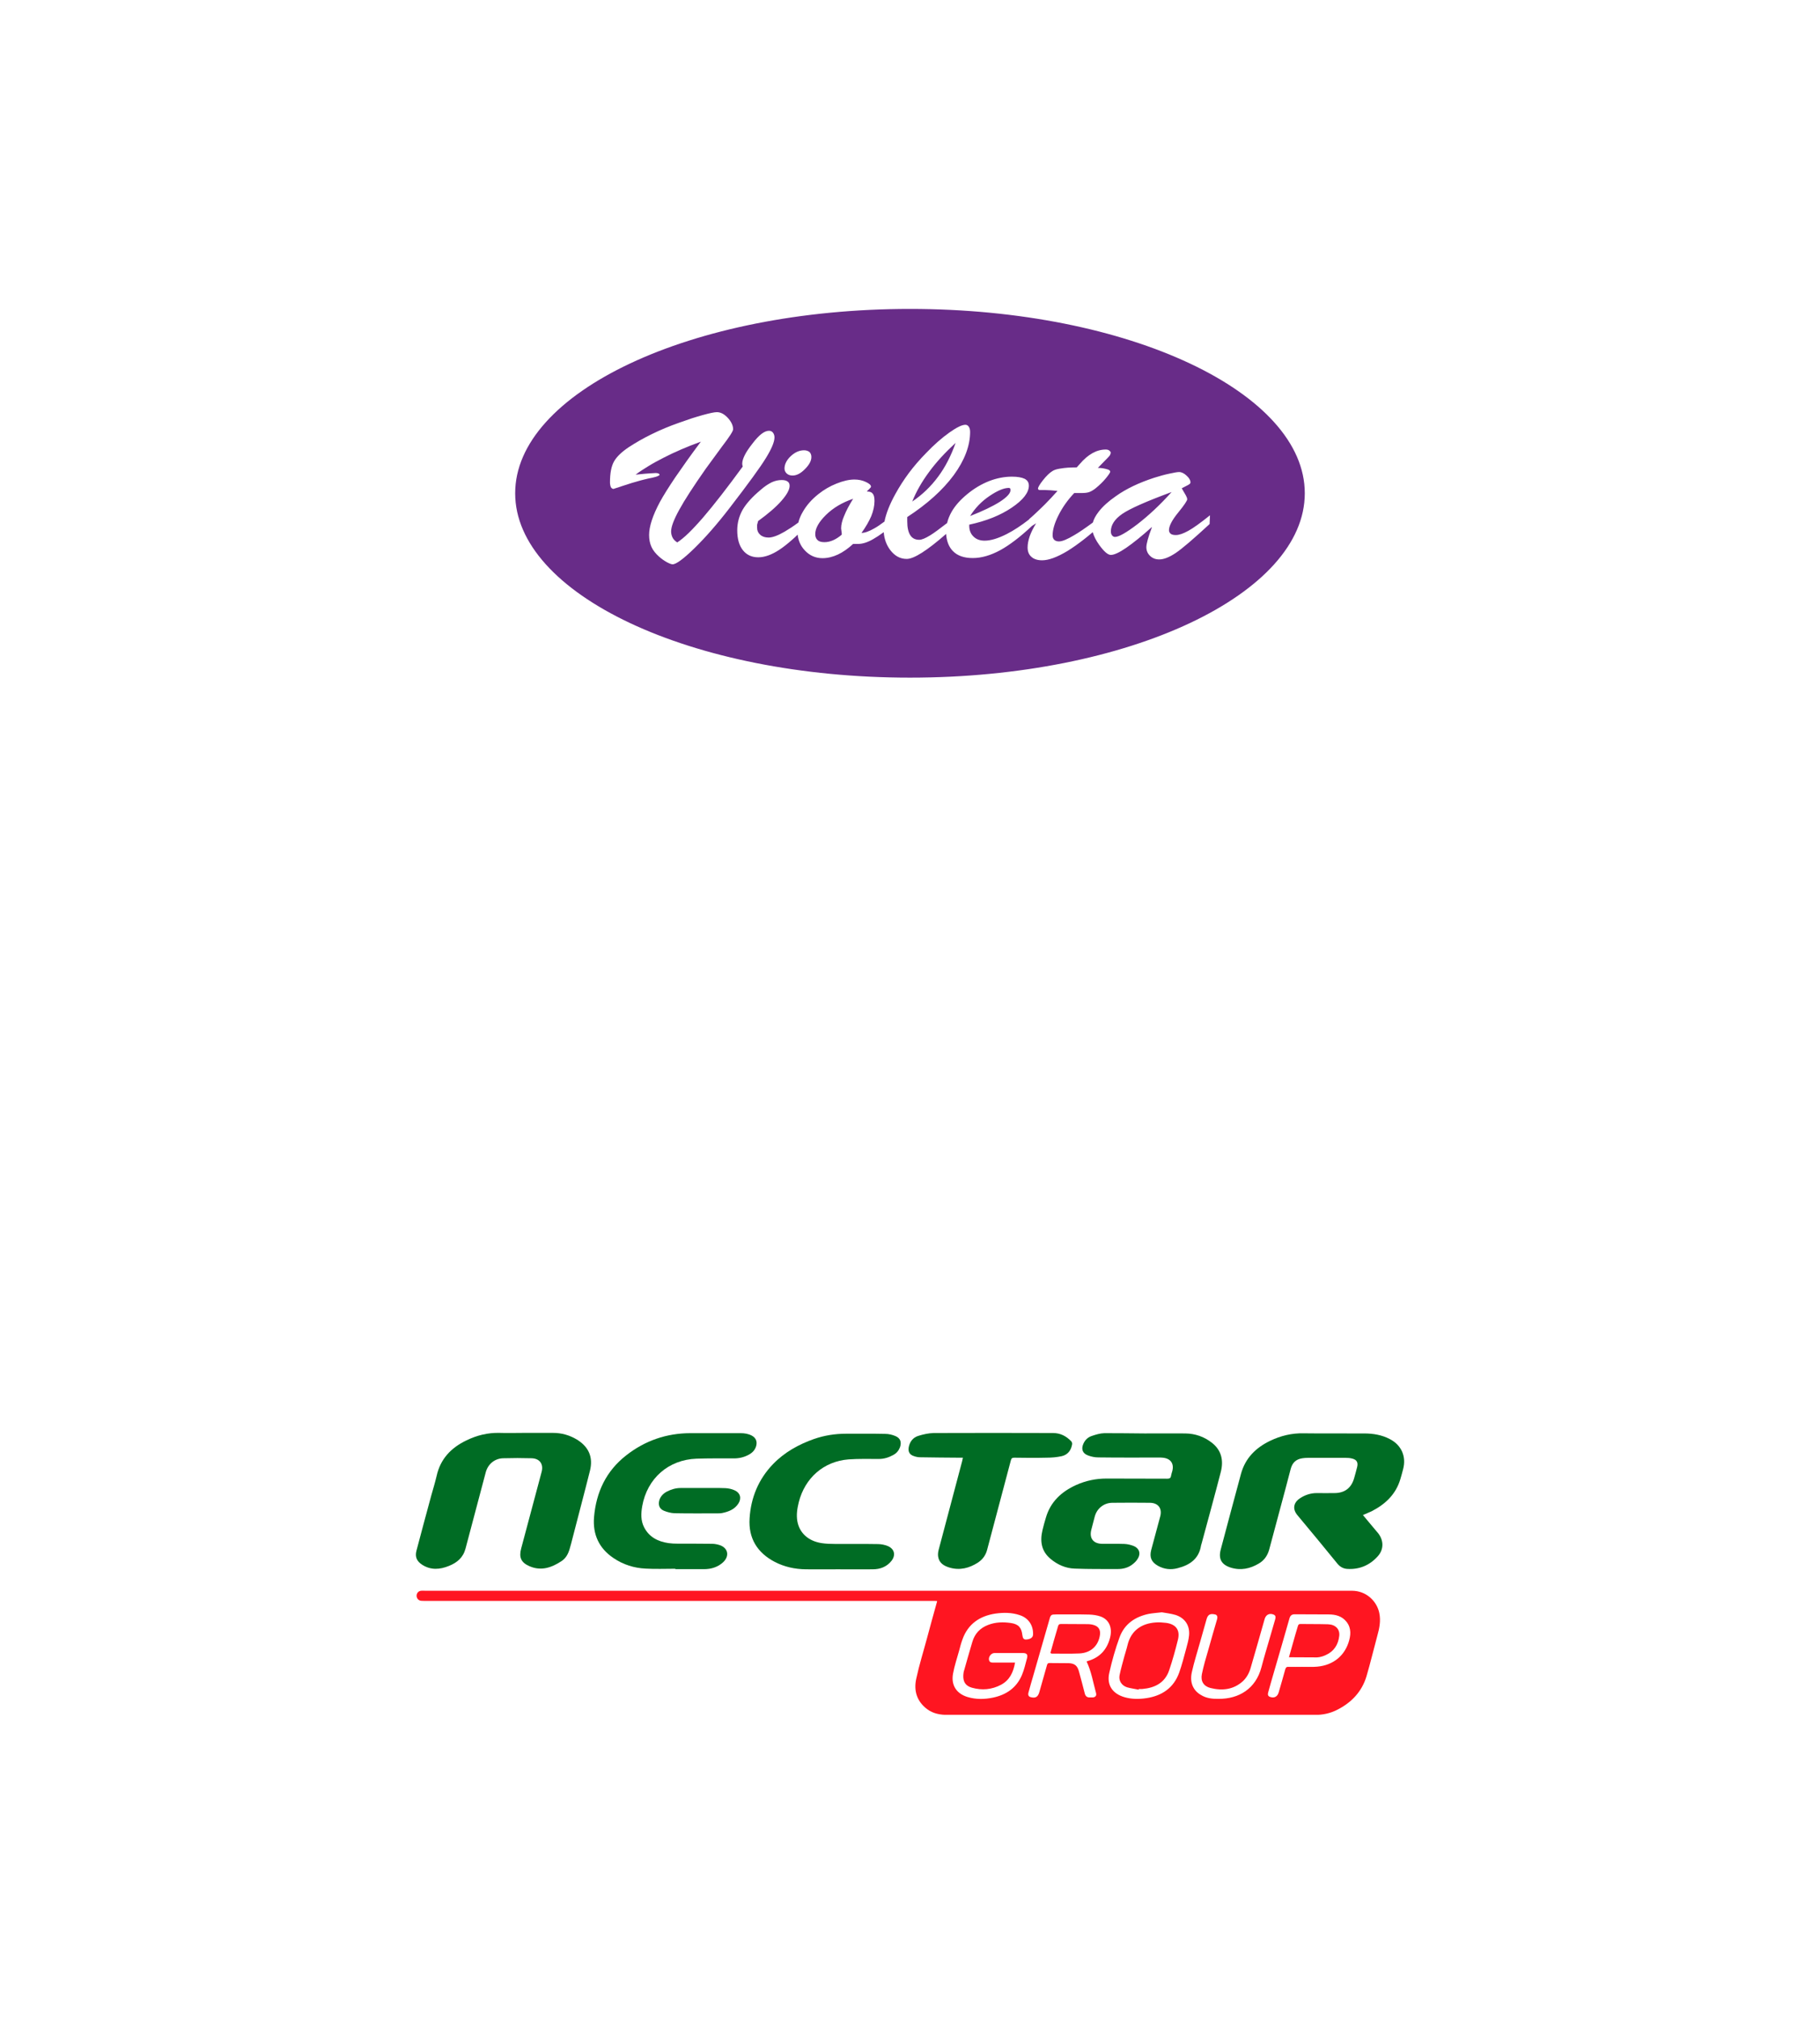
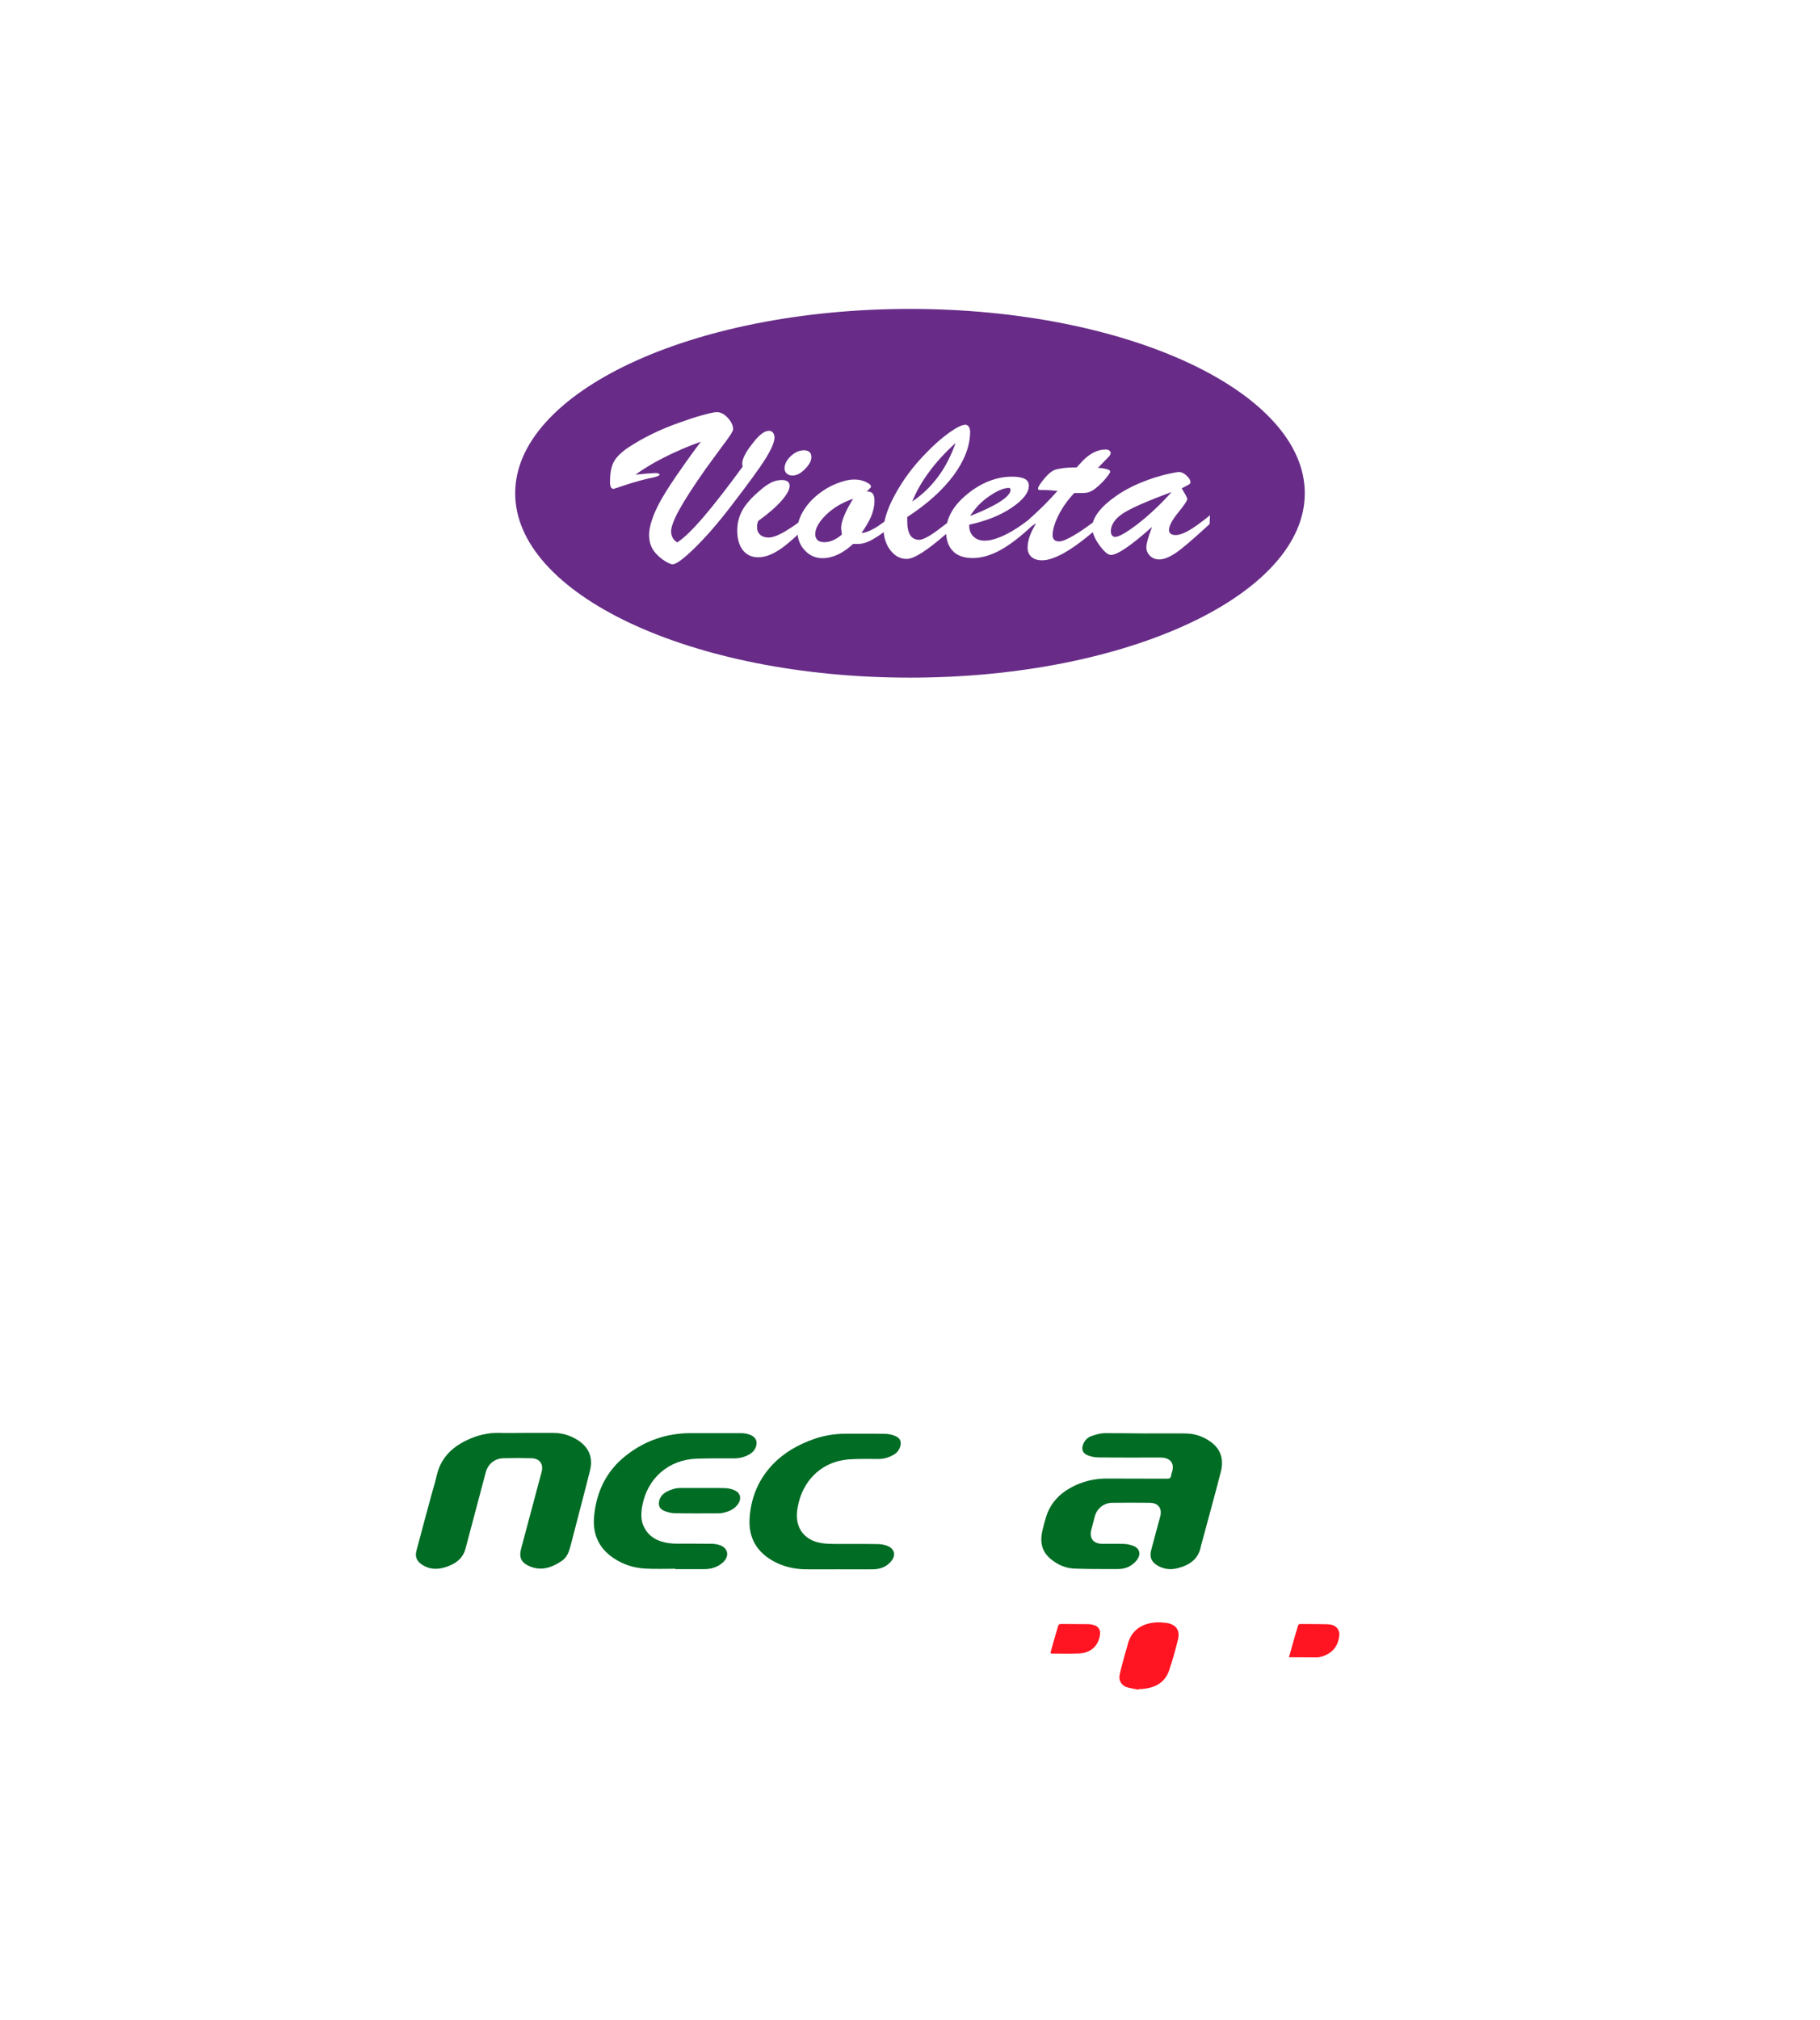
<svg xmlns="http://www.w3.org/2000/svg" width="310" height="344" viewBox="0 0 310 344" fill="none">
  <g filter="url(#filter0_d_557_8013)">
    <g clip-path="url(#clip0_557_8013)">
      <path d="M154.997 48.105C192.405 48.105 222.744 62.392 222.744 79.999C222.744 97.606 192.405 111.893 154.997 111.893C117.589 111.893 87.25 97.606 87.25 79.999C87.25 62.392 117.589 48.105 154.997 48.105Z" fill="#682C88" />
      <path d="M154.997 48.105C192.405 48.105 222.744 62.392 222.744 79.999C222.744 97.606 192.405 111.893 154.997 111.893C117.589 111.893 87.25 97.606 87.25 79.999C87.25 62.392 117.589 48.105 154.997 48.105Z" stroke="white" />
      <path d="M131.917 70.484C131.917 70.165 131.832 69.909 131.662 69.675C131.491 69.462 131.257 69.356 130.98 69.356C130.618 69.356 130.171 69.526 129.703 69.888C129.213 70.271 128.702 70.825 128.17 71.528C127.574 72.294 127.127 72.933 126.85 73.508C126.573 74.061 126.424 74.551 126.424 74.955L126.445 75.19L126.509 75.445C123.848 79.086 121.612 81.96 119.803 84.068C118.866 85.154 118.014 86.069 117.29 86.772C116.566 87.474 115.906 88.007 115.353 88.369C114.97 88.113 114.693 87.836 114.544 87.517C114.395 87.198 114.31 86.878 114.31 86.495C114.31 85.707 114.778 84.472 115.694 82.812C116.609 81.13 118.121 78.809 120.207 75.828L122.996 72.017C124.252 70.378 124.87 69.42 124.87 69.1C124.87 68.462 124.572 67.823 123.976 67.163C123.379 66.524 122.762 66.184 122.102 66.184C121.676 66.184 120.888 66.354 119.717 66.673C119.164 66.822 118.546 67.014 117.865 67.227C117.184 67.461 116.439 67.716 115.651 67.993C114.012 68.568 112.479 69.207 111.01 69.931C109.562 70.633 108.242 71.4 107.071 72.166C105.9 72.954 105.069 73.742 104.601 74.551C104.133 75.36 103.898 76.552 103.898 78.149C103.898 78.468 103.962 78.745 104.047 78.958C104.175 79.15 104.324 79.256 104.495 79.256L106.049 78.745C107.113 78.383 108.114 78.085 109.051 77.83C109.242 77.787 109.455 77.723 109.711 77.659C110.222 77.532 110.669 77.425 111.052 77.361C111.925 77.17 112.351 76.978 112.351 76.829C112.33 76.744 112.266 76.68 112.159 76.637C112.032 76.573 111.882 76.552 111.67 76.552L110.924 76.595L110.286 76.637L109.732 76.68L108.263 76.829C108.902 76.339 109.626 75.871 110.435 75.381C111.222 74.891 112.095 74.423 113.011 73.955C114.906 72.975 117.035 72.06 119.377 71.208C117.652 73.508 116.226 75.53 115.055 77.234C113.905 78.937 113.011 80.363 112.393 81.492C111.18 83.77 110.562 85.643 110.562 87.091C110.562 87.858 110.69 88.539 110.967 89.135C111.222 89.71 111.67 90.263 112.266 90.796C112.692 91.179 113.139 91.477 113.586 91.733C114.033 91.967 114.352 92.094 114.565 92.094C115.161 92.094 116.417 91.179 118.291 89.348C120.165 87.517 122.166 85.239 124.295 82.471C127.446 78.383 129.511 75.552 130.469 73.976C131.427 72.422 131.917 71.251 131.917 70.484Z" fill="white" />
      <path d="M134.988 76.977C135.69 76.977 136.393 76.615 137.117 75.869C137.841 75.145 138.203 74.464 138.203 73.826C138.203 73.463 138.096 73.187 137.883 72.974C137.649 72.782 137.33 72.676 136.946 72.676C136.159 72.676 135.392 73.016 134.69 73.676C133.987 74.337 133.625 75.06 133.625 75.784C133.625 76.104 133.753 76.402 134.008 76.636C134.264 76.87 134.604 76.977 134.988 76.977Z" fill="white" />
      <path d="M206.096 83.746C204.478 85.045 203.264 85.918 202.413 86.387C201.561 86.855 200.858 87.111 200.283 87.111C199.9 87.111 199.602 87.047 199.411 86.898C199.219 86.749 199.112 86.536 199.112 86.28C199.112 85.578 199.623 84.577 200.667 83.299C201.71 82.022 202.221 81.255 202.221 81L202.157 80.723L201.987 80.361L201.284 79.148L202.029 78.764C202.327 78.615 202.519 78.509 202.625 78.424C202.711 78.339 202.774 78.254 202.774 78.147C202.774 77.785 202.562 77.402 202.114 76.997C201.689 76.593 201.242 76.38 200.837 76.38C200.582 76.38 200.028 76.465 199.176 76.657C198.346 76.827 197.473 77.082 196.579 77.359C195.28 77.785 194.088 78.254 193.023 78.764C191.959 79.275 190.958 79.85 190.064 80.489C188.808 81.362 187.828 82.235 187.126 83.15C186.615 83.81 186.295 84.428 186.146 84.981C184.869 85.918 183.826 86.642 182.974 87.132C181.803 87.834 180.93 88.196 180.377 88.196C180.057 88.196 179.78 88.111 179.589 87.941C179.397 87.77 179.291 87.515 179.291 87.153C179.291 86.195 179.631 85.067 180.291 83.746C180.951 82.427 181.846 81.149 182.974 79.957H184.209C184.741 79.957 185.167 79.914 185.486 79.808C185.848 79.68 186.21 79.467 186.594 79.169C187.275 78.615 187.871 78.041 188.361 77.445C188.85 76.848 189.106 76.465 189.106 76.316C189.085 76.146 188.935 76.018 188.659 75.933C188.382 75.848 188.105 75.784 187.85 75.741C187.573 75.699 187.296 75.677 186.998 75.677L188.68 73.953C188.829 73.804 188.957 73.655 189.063 73.506C189.148 73.335 189.191 73.186 189.191 73.059C189.17 72.931 189.063 72.803 188.914 72.697C188.765 72.59 188.552 72.548 188.339 72.548C186.806 72.548 185.337 73.357 183.932 74.996L183.4 75.592C182.804 75.592 182.314 75.614 181.91 75.635C181.505 75.656 181.037 75.72 180.504 75.805C179.972 75.89 179.568 76.018 179.269 76.21C178.78 76.508 178.248 77.019 177.673 77.743C177.098 78.466 176.8 78.977 176.8 79.212C176.821 79.318 176.864 79.382 176.928 79.403C176.991 79.446 177.077 79.446 177.204 79.446H178.013L178.95 79.488L180.121 79.595C179.397 80.404 178.695 81.17 178.013 81.852C177.545 82.299 177.14 82.725 176.736 83.087C176.225 83.576 175.735 84.023 175.288 84.406V84.449C173.947 85.492 172.691 86.323 171.477 86.94C170.008 87.685 168.752 88.069 167.709 88.069C166.921 88.069 166.282 87.834 165.814 87.366C165.324 86.898 165.09 86.28 165.09 85.514V85.343C167.964 84.726 170.37 83.768 172.329 82.448C174.287 81.128 175.246 79.872 175.246 78.701C175.246 78.168 175.011 77.785 174.522 77.53C174.032 77.295 173.308 77.168 172.35 77.168C171.073 77.168 169.774 77.423 168.496 77.913C167.198 78.424 165.963 79.148 164.77 80.127C163.578 81.106 162.684 82.107 162.088 83.15C161.726 83.789 161.47 84.428 161.321 85.067C160.001 86.088 159.043 86.791 158.447 87.153C157.617 87.664 156.999 87.919 156.574 87.919C155.892 87.919 155.381 87.664 155.041 87.132C154.7 86.6 154.53 85.812 154.53 84.747V84.045C157.936 81.83 160.576 79.446 162.45 76.912C164.302 74.379 165.239 71.909 165.239 69.546C165.239 69.162 165.154 68.864 165.005 68.651C164.856 68.439 164.664 68.332 164.43 68.332C163.855 68.332 162.939 68.779 161.683 69.673C160.427 70.568 159.107 71.717 157.745 73.144C156.659 74.251 155.679 75.379 154.806 76.55C153.933 77.721 153.188 78.892 152.528 80.085C151.528 81.894 150.91 83.47 150.655 84.811C149.995 85.301 149.42 85.705 148.909 85.982C148.015 86.493 147.291 86.749 146.737 86.749C147.461 85.748 148.015 84.79 148.398 83.896C148.76 83.001 148.951 82.128 148.951 81.319C148.951 80.723 148.866 80.319 148.653 80.063C148.462 79.808 148.142 79.701 147.717 79.701H147.631L148.079 79.254C148.164 79.169 148.228 79.084 148.291 79.02C148.334 78.956 148.355 78.913 148.355 78.871C148.355 78.594 148.057 78.339 147.461 78.062C146.865 77.785 146.226 77.657 145.524 77.657C144.629 77.657 143.629 77.892 142.5 78.339C141.372 78.786 140.35 79.382 139.413 80.127C138.285 81.021 137.412 82.001 136.773 83.108C136.39 83.746 136.134 84.364 135.985 84.981C135.155 85.599 134.367 86.11 133.643 86.536C132.472 87.217 131.557 87.536 130.918 87.536C130.322 87.536 129.854 87.387 129.492 87.068C129.13 86.749 128.959 86.365 128.959 85.876V85.365L129.13 84.726C130.833 83.491 132.153 82.363 133.09 81.298C134.027 80.234 134.495 79.382 134.495 78.722C134.495 78.403 134.389 78.147 134.154 77.998C133.92 77.828 133.601 77.743 133.154 77.743C132.579 77.743 132.004 77.87 131.45 78.126C131.152 78.275 130.854 78.445 130.535 78.658C130.216 78.871 129.896 79.126 129.556 79.424C128.129 80.617 127.107 81.745 126.49 82.81C125.894 83.874 125.574 85.045 125.574 86.301C125.574 87.749 125.894 88.878 126.532 89.687C127.171 90.496 128.044 90.9 129.151 90.9C130.237 90.9 131.45 90.474 132.77 89.602C133.409 89.176 134.154 88.601 134.963 87.877C135.262 87.621 135.56 87.345 135.858 87.047C135.985 88.09 136.39 88.984 137.05 89.687C137.859 90.581 138.881 91.049 140.095 91.049C140.967 91.049 141.84 90.836 142.713 90.432C143.586 90.027 144.459 89.41 145.311 88.622H145.673H146.184C146.908 88.622 147.738 88.367 148.675 87.834C149.207 87.536 149.824 87.132 150.527 86.621C150.612 87.792 150.995 88.814 151.634 89.665C152.401 90.666 153.316 91.177 154.444 91.177C155.679 91.177 157.915 89.751 161.151 86.919C161.236 88.154 161.619 89.133 162.301 89.836C163.089 90.645 164.217 91.028 165.686 91.028C167.198 91.028 168.773 90.56 170.413 89.665C171.988 88.792 173.776 87.43 175.778 85.556L176.012 85.407L176.48 85.109C176.012 85.876 175.65 86.6 175.395 87.302C175.16 88.005 175.033 88.622 175.033 89.218C175.033 89.921 175.246 90.453 175.693 90.836C176.118 91.22 176.736 91.411 177.502 91.411C178.631 91.411 180.057 90.879 181.803 89.836C182.697 89.282 183.634 88.622 184.613 87.856C185.103 87.472 185.614 87.068 186.125 86.621C186.317 87.302 186.679 88.026 187.211 88.771C188.041 89.921 188.701 90.496 189.212 90.496C189.766 90.496 190.66 90.091 191.831 89.282C193.002 88.473 194.471 87.302 196.196 85.748V85.812C195.557 87.494 195.259 88.622 195.259 89.176C195.259 89.772 195.472 90.261 195.898 90.666C196.323 91.071 196.834 91.262 197.452 91.262C198.218 91.262 199.155 90.9 200.241 90.176C201.327 89.453 203.264 87.792 206.032 85.237L206.096 83.746ZM168.56 80.447C169.923 79.531 171.009 79.084 171.839 79.084C171.924 79.084 171.988 79.105 172.052 79.169C172.095 79.233 172.116 79.339 172.116 79.467C172.116 79.999 171.52 80.659 170.306 81.447C169.093 82.214 167.411 83.023 165.239 83.874C166.091 82.512 167.198 81.362 168.56 80.447ZM158.256 76.359C159.469 74.698 160.981 73.059 162.769 71.419C161.981 73.633 161.002 75.55 159.81 77.146C158.575 78.828 157.085 80.255 155.381 81.405C156.063 79.701 157.021 78.019 158.256 76.359ZM143.799 83.81C143.607 84.236 143.48 84.62 143.395 84.981C143.309 85.322 143.267 85.663 143.267 85.982L143.373 86.834V87.047C142.884 87.472 142.373 87.792 141.883 88.005C141.393 88.218 140.904 88.324 140.435 88.324C139.903 88.324 139.52 88.218 139.264 87.983C139.009 87.749 138.86 87.409 138.86 86.961C138.86 85.961 139.477 84.875 140.691 83.683C141.904 82.49 143.437 81.575 145.311 80.936C144.651 82.001 144.14 82.959 143.799 83.81ZM193.747 85.258C191.852 86.706 190.575 87.43 189.915 87.43C189.702 87.43 189.532 87.323 189.404 87.153C189.276 86.983 189.212 86.749 189.212 86.493C189.212 85.407 189.851 84.406 191.15 83.512C192.448 82.618 195.238 81.383 199.56 79.787C197.601 81.979 195.642 83.789 193.747 85.258Z" fill="white" />
    </g>
  </g>
  <g filter="url(#filter1_d_557_8013)">
    <g clip-path="url(#clip1_557_8013)">
      <path d="M194.973 240.095C197.277 240.095 199.58 240.071 201.908 240.095C203.588 240.119 205.101 240.647 206.421 241.679C208.077 242.975 208.437 244.727 207.933 246.671C206.901 250.679 205.797 254.663 204.717 258.671C204.669 258.839 204.621 259.007 204.573 259.175C204.213 261.455 202.652 262.511 200.588 263.039C199.436 263.351 198.308 263.231 197.228 262.631C196.124 262.007 195.765 261.191 196.077 259.967C196.581 258.047 197.109 256.151 197.613 254.255C197.997 252.887 197.301 251.927 195.885 251.903C193.725 251.879 191.589 251.879 189.429 251.903C187.989 251.927 186.813 252.887 186.453 254.303C186.261 255.047 186.069 255.767 185.877 256.511C185.517 257.927 186.213 258.863 187.701 258.887C188.973 258.911 190.269 258.863 191.541 258.911C192.069 258.935 192.645 259.079 193.125 259.271C194.037 259.655 194.325 260.495 193.845 261.335C193.605 261.791 193.197 262.175 192.765 262.487C192.093 262.967 191.277 263.183 190.437 263.183C187.965 263.183 185.493 263.207 183.045 263.111C181.509 263.063 180.117 262.439 178.941 261.455C177.357 260.135 177.117 258.431 177.573 256.535C177.741 255.839 177.933 255.119 178.149 254.423C178.941 251.711 180.813 250.007 183.285 248.879C184.941 248.135 186.669 247.775 188.469 247.775C191.925 247.799 195.357 247.775 198.813 247.799C199.197 247.799 199.413 247.703 199.461 247.319C199.509 247.031 199.605 246.767 199.677 246.503C200.013 245.231 199.389 244.343 198.045 244.223C197.829 244.199 197.637 244.199 197.421 244.199C193.965 244.199 190.533 244.223 187.077 244.175C186.501 244.175 185.877 244.055 185.325 243.839C184.389 243.503 184.125 242.759 184.533 241.847C184.821 241.199 185.301 240.743 185.949 240.527C186.645 240.287 187.365 240.071 188.109 240.047C190.413 240.047 192.693 240.071 194.973 240.095Z" fill="#006C24" />
-       <path d="M232.147 253.992C232.867 254.856 233.563 255.672 234.235 256.488C234.379 256.656 234.499 256.8 234.643 256.968C235.699 258.216 235.771 259.824 234.643 261.048C233.275 262.56 231.499 263.304 229.435 263.16C228.787 263.112 228.235 262.8 227.803 262.272C225.547 259.512 223.291 256.752 221.011 254.04C219.931 252.768 220.555 251.664 221.491 251.088C222.331 250.56 223.243 250.248 224.275 250.248C225.283 250.272 226.267 250.248 227.275 250.248C229.051 250.248 230.179 249.384 230.659 247.68C230.827 247.056 231.019 246.432 231.163 245.808C231.355 245.016 231.091 244.56 230.299 244.368C229.939 244.272 229.555 244.248 229.171 244.248C227.059 244.248 224.923 244.248 222.811 244.248C222.475 244.248 222.139 244.272 221.827 244.32C220.747 244.488 220.123 245.064 219.835 246.168C218.659 250.728 217.387 255.288 216.187 259.848C215.899 260.904 215.323 261.72 214.411 262.248C212.923 263.136 211.339 263.472 209.635 262.944C208.051 262.44 207.499 261.456 207.931 259.848C209.083 255.552 210.211 251.232 211.387 246.936C212.131 244.272 213.907 242.52 216.355 241.344C218.155 240.48 220.051 240.024 222.067 240.072C225.499 240.12 228.931 240.072 232.363 240.096C233.875 240.096 235.363 240.336 236.731 241.056C238.723 242.088 239.563 244.032 238.987 246.192C238.843 246.744 238.699 247.296 238.531 247.848C237.763 250.464 235.963 252.144 233.635 253.344C233.155 253.56 232.675 253.752 232.147 253.992Z" fill="#006C24" />
      <path d="M89.252 240C90.908 240 92.54 240 94.196 240C95.66 240 97.004 240.384 98.252 241.128C100.292 242.376 101.06 244.152 100.484 246.456C99.524 250.296 98.492 254.136 97.508 257.976C97.364 258.576 97.196 259.176 97.028 259.752C96.788 260.592 96.38 261.36 95.636 261.84C93.956 262.944 92.18 263.568 90.188 262.704C88.748 262.08 88.364 261.192 88.772 259.68C89.924 255.336 91.1 250.992 92.252 246.648C92.612 245.328 91.94 244.368 90.572 244.32C88.94 244.272 87.308 244.272 85.676 244.32C84.26 244.368 83.132 245.304 82.748 246.672C81.596 251.04 80.444 255.36 79.292 259.704C78.884 261.24 77.852 262.104 76.46 262.656C74.924 263.28 73.388 263.4 71.924 262.464C70.988 261.864 70.652 261.12 70.94 260.04C71.756 256.92 72.62 253.776 73.46 250.656C73.772 249.552 74.108 248.448 74.372 247.32C75.02 244.416 76.844 242.52 79.46 241.272C81.236 240.408 83.084 239.952 85.076 240C86.468 240.048 87.86 240 89.252 240Z" fill="#006C24" />
      <path d="M115.029 263.135C113.349 263.135 111.645 263.207 109.965 263.111C107.997 263.015 106.149 262.439 104.493 261.311C102.021 259.655 100.941 257.279 101.181 254.351C101.541 250.103 103.245 246.479 106.677 243.815C109.869 241.319 113.541 240.047 117.621 240.047C120.453 240.047 123.285 240.047 126.117 240.047C126.813 240.047 127.461 240.143 128.085 240.479C128.757 240.863 128.997 241.463 128.805 242.207C128.613 242.927 128.133 243.407 127.485 243.743C126.717 244.151 125.901 244.343 125.013 244.343C122.901 244.343 120.765 244.319 118.653 244.391C113.853 244.559 110.229 247.751 109.389 252.479C109.173 253.727 109.125 254.951 109.725 256.103C110.589 257.759 112.077 258.503 113.853 258.767C114.357 258.839 114.885 258.863 115.413 258.863C117.381 258.863 119.325 258.863 121.293 258.887C121.749 258.887 122.205 258.983 122.637 259.127C124.029 259.631 124.269 260.975 123.189 262.007C122.517 262.631 121.725 262.991 120.837 263.135C120.525 263.183 120.213 263.207 119.901 263.207C118.293 263.207 116.685 263.207 115.053 263.207C115.029 263.183 115.029 263.159 115.029 263.135Z" fill="#006C24" />
      <path d="M142.701 263.231C140.877 263.231 139.053 263.255 137.253 263.231C135.405 263.207 133.605 262.823 131.949 261.959C128.973 260.399 127.461 257.927 127.677 254.567C127.893 251.039 129.189 247.895 131.661 245.327C133.629 243.287 136.029 241.967 138.669 241.031C140.421 240.431 142.221 240.143 144.069 240.143C146.301 240.143 148.533 240.119 150.765 240.167C151.365 240.167 151.989 240.311 152.541 240.551C153.381 240.911 153.597 241.607 153.285 242.471C153.069 243.023 152.709 243.455 152.181 243.743C151.413 244.175 150.597 244.439 149.709 244.439C147.981 244.439 146.253 244.391 144.549 244.511C140.301 244.847 137.109 247.655 136.053 251.807C135.789 252.887 135.621 253.943 135.813 255.047C136.173 257.039 137.661 258.407 139.917 258.767C140.685 258.887 141.453 258.911 142.221 258.911C144.645 258.935 147.093 258.887 149.517 258.935C150.093 258.935 150.693 259.055 151.221 259.271C152.349 259.751 152.613 260.807 151.845 261.791C151.029 262.823 149.901 263.231 148.629 263.231C146.637 263.255 144.669 263.231 142.701 263.231Z" fill="#006C24" />
-       <path d="M164.012 244.224C163.772 244.224 163.58 244.224 163.388 244.224C161.18 244.2 158.972 244.2 156.74 244.152C156.38 244.152 156.02 244.08 155.684 243.96C154.916 243.72 154.628 243.192 154.796 242.376C154.988 241.464 155.54 240.768 156.428 240.504C157.268 240.24 158.156 240.048 159.02 240.024C165.812 240 172.604 240 179.372 240.024C180.62 240.024 181.628 240.552 182.468 241.44C182.588 241.56 182.636 241.776 182.612 241.944C182.444 242.976 181.868 243.72 180.86 243.96C179.996 244.152 179.108 244.224 178.22 244.224C176.396 244.272 174.572 244.248 172.772 244.224C172.412 244.224 172.268 244.32 172.172 244.704C170.828 249.768 169.484 254.832 168.14 259.896C167.9 260.832 167.372 261.552 166.58 262.08C165.092 263.04 163.484 263.448 161.756 262.944C160.772 262.656 159.932 262.152 159.788 261.024C159.74 260.664 159.788 260.256 159.884 259.896C161.204 254.88 162.548 249.888 163.868 244.872C163.916 244.68 163.964 244.488 164.012 244.224Z" fill="#006C24" />
      <path d="M119.708 249.385C120.98 249.385 122.276 249.361 123.548 249.409C124.076 249.433 124.628 249.553 125.108 249.769C126.092 250.201 126.356 251.137 125.756 252.049C125.132 253.009 124.124 253.417 123.068 253.633C122.78 253.705 122.468 253.705 122.18 253.705C119.756 253.705 117.308 253.729 114.884 253.681C114.284 253.657 113.636 253.489 113.06 253.249C112.292 252.913 112.076 252.241 112.316 251.425C112.532 250.777 112.988 250.321 113.564 250.009C114.308 249.625 115.076 249.385 115.916 249.385C117.188 249.385 118.436 249.385 119.708 249.385Z" fill="#006C24" />
-       <path d="M159.618 268.632C159.45 268.632 159.306 268.608 159.186 268.608C130.266 268.608 101.346 268.608 72.45 268.608C72.186 268.608 71.946 268.608 71.682 268.584C71.226 268.512 70.938 268.128 70.962 267.672C70.986 267.24 71.322 266.904 71.754 266.88C71.97 266.856 72.162 266.88 72.378 266.88C103.386 266.88 134.37 266.88 165.378 266.88C187.002 266.88 208.626 266.88 230.25 266.88C232.77 266.88 234.522 268.704 234.93 270.648C235.218 271.992 234.954 273.288 234.594 274.56C233.97 276.864 233.418 279.192 232.746 281.472C231.954 284.088 230.178 285.936 227.754 287.16C226.578 287.76 225.33 288.024 224.01 288.024C203.154 288.024 182.322 288.024 161.466 288.024C160.194 288.024 158.97 287.832 157.914 287.04C156.162 285.72 155.61 283.896 156.066 281.856C156.57 279.504 157.29 277.224 157.914 274.896C158.442 272.904 158.994 270.936 159.546 268.944C159.594 268.848 159.594 268.752 159.618 268.632ZM185.082 278.928C185.13 278.904 185.178 278.88 185.25 278.856C187.29 278.28 188.538 276.936 189.066 274.92C189.522 273.192 188.922 271.8 187.482 271.272C186.882 271.056 186.186 270.96 185.538 270.936C183.666 270.888 181.77 270.912 179.898 270.912C179.058 270.912 178.962 270.96 178.746 271.776C177.834 274.92 176.946 278.064 176.034 281.208C175.746 282.192 175.458 283.176 175.194 284.16C175.05 284.64 175.194 284.904 175.554 285C176.37 285.216 176.778 284.976 177.018 284.184C177.45 282.624 177.906 281.088 178.338 279.528C178.41 279.288 178.506 279.192 178.746 279.192C179.826 279.216 180.93 279.192 182.01 279.216C183.042 279.24 183.522 279.648 183.786 280.656C184.122 281.904 184.458 283.128 184.77 284.376C184.89 284.856 185.178 285.072 185.658 285.048C185.826 285.048 185.97 285.048 186.138 285.048C186.594 285 186.81 284.736 186.69 284.304C186.186 282.48 185.898 280.632 185.082 278.928ZM172.89 279.12C172.602 280.776 171.978 282.096 170.514 282.888C168.93 283.728 167.25 283.872 165.546 283.392C164.442 283.08 164.01 282.36 164.082 281.208C164.106 280.944 164.13 280.68 164.226 280.416C164.682 278.808 165.138 277.2 165.618 275.592C166.026 274.2 166.914 273.24 168.282 272.712C169.554 272.208 170.874 272.184 172.194 272.376C173.466 272.568 173.994 273.144 174.138 274.44C174.21 274.992 174.378 275.208 174.81 275.184C175.53 275.136 175.962 274.824 175.962 274.32C176.01 272.76 175.17 271.512 173.682 271.032C172.338 270.576 170.946 270.576 169.554 270.768C166.866 271.176 164.874 272.544 163.938 275.16C163.698 275.808 163.53 276.456 163.362 277.104C163.002 278.4 162.57 279.672 162.33 280.992C161.97 282.96 162.906 284.4 164.802 284.976C166.242 285.408 167.706 285.384 169.17 285.072C171.426 284.592 173.154 283.392 174.066 281.232C174.45 280.32 174.666 279.336 174.93 278.376C175.098 277.752 174.882 277.488 174.234 277.488C173.154 277.488 172.05 277.488 170.97 277.488C170.442 277.488 169.89 277.488 169.362 277.488C168.786 277.512 168.306 278.184 168.474 278.736C168.594 279.096 168.882 279.12 169.194 279.12C170.394 279.12 171.618 279.12 172.89 279.12ZM197.898 270.552C197.034 270.648 196.362 270.696 195.69 270.816C193.362 271.296 191.538 272.52 190.698 274.8C189.978 276.768 189.402 278.808 188.946 280.848C188.466 282.912 189.474 284.4 191.514 285C192.738 285.36 194.01 285.36 195.282 285.168C197.946 284.76 199.914 283.416 200.85 280.824C201.33 279.48 201.666 278.112 202.05 276.72C202.242 276 202.458 275.256 202.53 274.512C202.698 272.832 201.858 271.536 200.25 271.008C199.434 270.768 198.594 270.672 197.898 270.552ZM221.778 279.84C222.45 279.84 223.146 279.864 223.818 279.84C226.674 279.768 228.81 278.28 229.674 275.76C230.082 274.536 230.226 273.288 229.362 272.184C228.594 271.2 227.49 270.912 226.314 270.912C224.394 270.888 222.45 270.912 220.53 270.888C220.05 270.888 219.786 271.08 219.642 271.56C218.778 274.608 217.89 277.656 217.002 280.704C216.666 281.856 216.33 283.008 216.018 284.16C215.922 284.496 215.922 284.808 216.306 284.952C217.026 285.216 217.578 284.928 217.794 284.208C218.178 282.888 218.562 281.568 218.922 280.248C219.018 279.936 219.162 279.816 219.474 279.84C220.266 279.864 221.01 279.84 221.778 279.84ZM207.57 285.288C211.002 285.312 213.906 283.584 214.866 279.888C215.298 278.232 215.802 276.576 216.282 274.92C216.594 273.864 216.882 272.832 217.194 271.776C217.29 271.44 217.338 271.104 216.93 270.936C216.234 270.648 215.634 270.96 215.418 271.656C214.626 274.44 213.834 277.248 213.018 280.032C212.778 280.872 212.37 281.64 211.722 282.264C210.114 283.728 208.194 283.944 206.178 283.44C205.026 283.152 204.474 282.288 204.714 281.088C205.002 279.672 205.41 278.304 205.818 276.912C206.298 275.184 206.802 273.456 207.306 271.728C207.426 271.272 207.306 270.984 206.946 270.912C206.106 270.72 205.722 270.96 205.506 271.752C205.146 273.024 204.786 274.296 204.426 275.568C203.946 277.296 203.394 279 203.01 280.728C202.602 282.504 203.226 283.896 204.618 284.664C205.482 285.192 206.514 285.312 207.57 285.288Z" fill="#FF1521" />
      <path d="M178.914 277.487C179.106 276.815 179.274 276.143 179.466 275.495C179.706 274.655 179.97 273.791 180.21 272.951C180.282 272.663 180.402 272.543 180.714 272.543C182.226 272.567 183.714 272.543 185.226 272.567C185.61 272.567 185.994 272.615 186.354 272.735C187.122 272.975 187.458 273.551 187.362 274.343C187.122 276.239 185.802 277.487 183.81 277.559C182.25 277.631 180.69 277.583 179.106 277.583C179.058 277.535 179.01 277.511 178.914 277.487Z" fill="#FF1521" />
      <path d="M193.962 283.729C193.29 283.585 192.618 283.513 191.97 283.321C191.058 283.033 190.506 282.193 190.698 281.257C190.914 280.177 191.226 279.121 191.514 278.041C191.682 277.417 191.898 276.793 192.042 276.169C192.642 273.625 194.466 272.449 196.842 272.281C197.442 272.233 198.042 272.281 198.642 272.353C200.322 272.593 201.042 273.601 200.634 275.233C200.202 276.985 199.722 278.713 199.146 280.417C198.426 282.553 196.722 283.417 194.586 283.609C194.394 283.633 194.178 283.609 193.962 283.609C193.986 283.657 193.962 283.705 193.962 283.729Z" fill="#FF1521" />
      <path d="M219.547 278.207C219.811 277.271 220.051 276.431 220.291 275.567C220.531 274.679 220.795 273.815 221.059 272.927C221.131 272.687 221.203 272.543 221.491 272.543C223.051 272.567 224.611 272.543 226.195 272.591C227.491 272.639 228.235 273.431 228.115 274.559C227.947 276.047 227.227 277.199 225.835 277.823C225.355 278.039 224.851 278.207 224.347 278.231C222.763 278.231 221.203 278.207 219.547 278.207Z" fill="#FF1521" />
    </g>
  </g>
  <defs>
    <filter id="filter0_d_557_8013" x="-12" y="-8" width="334" height="184" filterUnits="userSpaceOnUse" color-interpolation-filters="sRGB">
      <feFlood flood-opacity="0" result="BackgroundImageFix" />
      <feColorMatrix in="SourceAlpha" type="matrix" values="0 0 0 0 0 0 0 0 0 0 0 0 0 0 0 0 0 0 127 0" result="hardAlpha" />
      <feOffset dy="4" />
      <feGaussianBlur stdDeviation="6" />
      <feComposite in2="hardAlpha" operator="out" />
      <feColorMatrix type="matrix" values="0 0 0 0 0 0 0 0 0 0 0 0 0 0 0 0 0 0 0.05 0" />
      <feBlend mode="normal" in2="BackgroundImageFix" result="effect1_dropShadow_557_8013" />
      <feBlend mode="normal" in="SourceGraphic" in2="effect1_dropShadow_557_8013" result="shape" />
    </filter>
    <filter id="filter1_d_557_8013" x="-12" y="176" width="334" height="184" filterUnits="userSpaceOnUse" color-interpolation-filters="sRGB">
      <feFlood flood-opacity="0" result="BackgroundImageFix" />
      <feColorMatrix in="SourceAlpha" type="matrix" values="0 0 0 0 0 0 0 0 0 0 0 0 0 0 0 0 0 0 127 0" result="hardAlpha" />
      <feOffset dy="4" />
      <feGaussianBlur stdDeviation="6" />
      <feComposite in2="hardAlpha" operator="out" />
      <feColorMatrix type="matrix" values="0 0 0 0 0 0 0 0 0 0 0 0 0 0 0 0 0 0 0.05 0" />
      <feBlend mode="normal" in2="BackgroundImageFix" result="effect1_dropShadow_557_8013" />
      <feBlend mode="normal" in="SourceGraphic" in2="effect1_dropShadow_557_8013" result="shape" />
    </filter>
    <clipPath id="clip0_557_8013">
      <rect width="135.707" height="64" fill="white" transform="translate(87.144 48)" />
    </clipPath>
    <clipPath id="clip1_557_8013">
      <rect width="168.312" height="48" fill="white" transform="translate(70.844 240)" />
    </clipPath>
  </defs>
</svg>